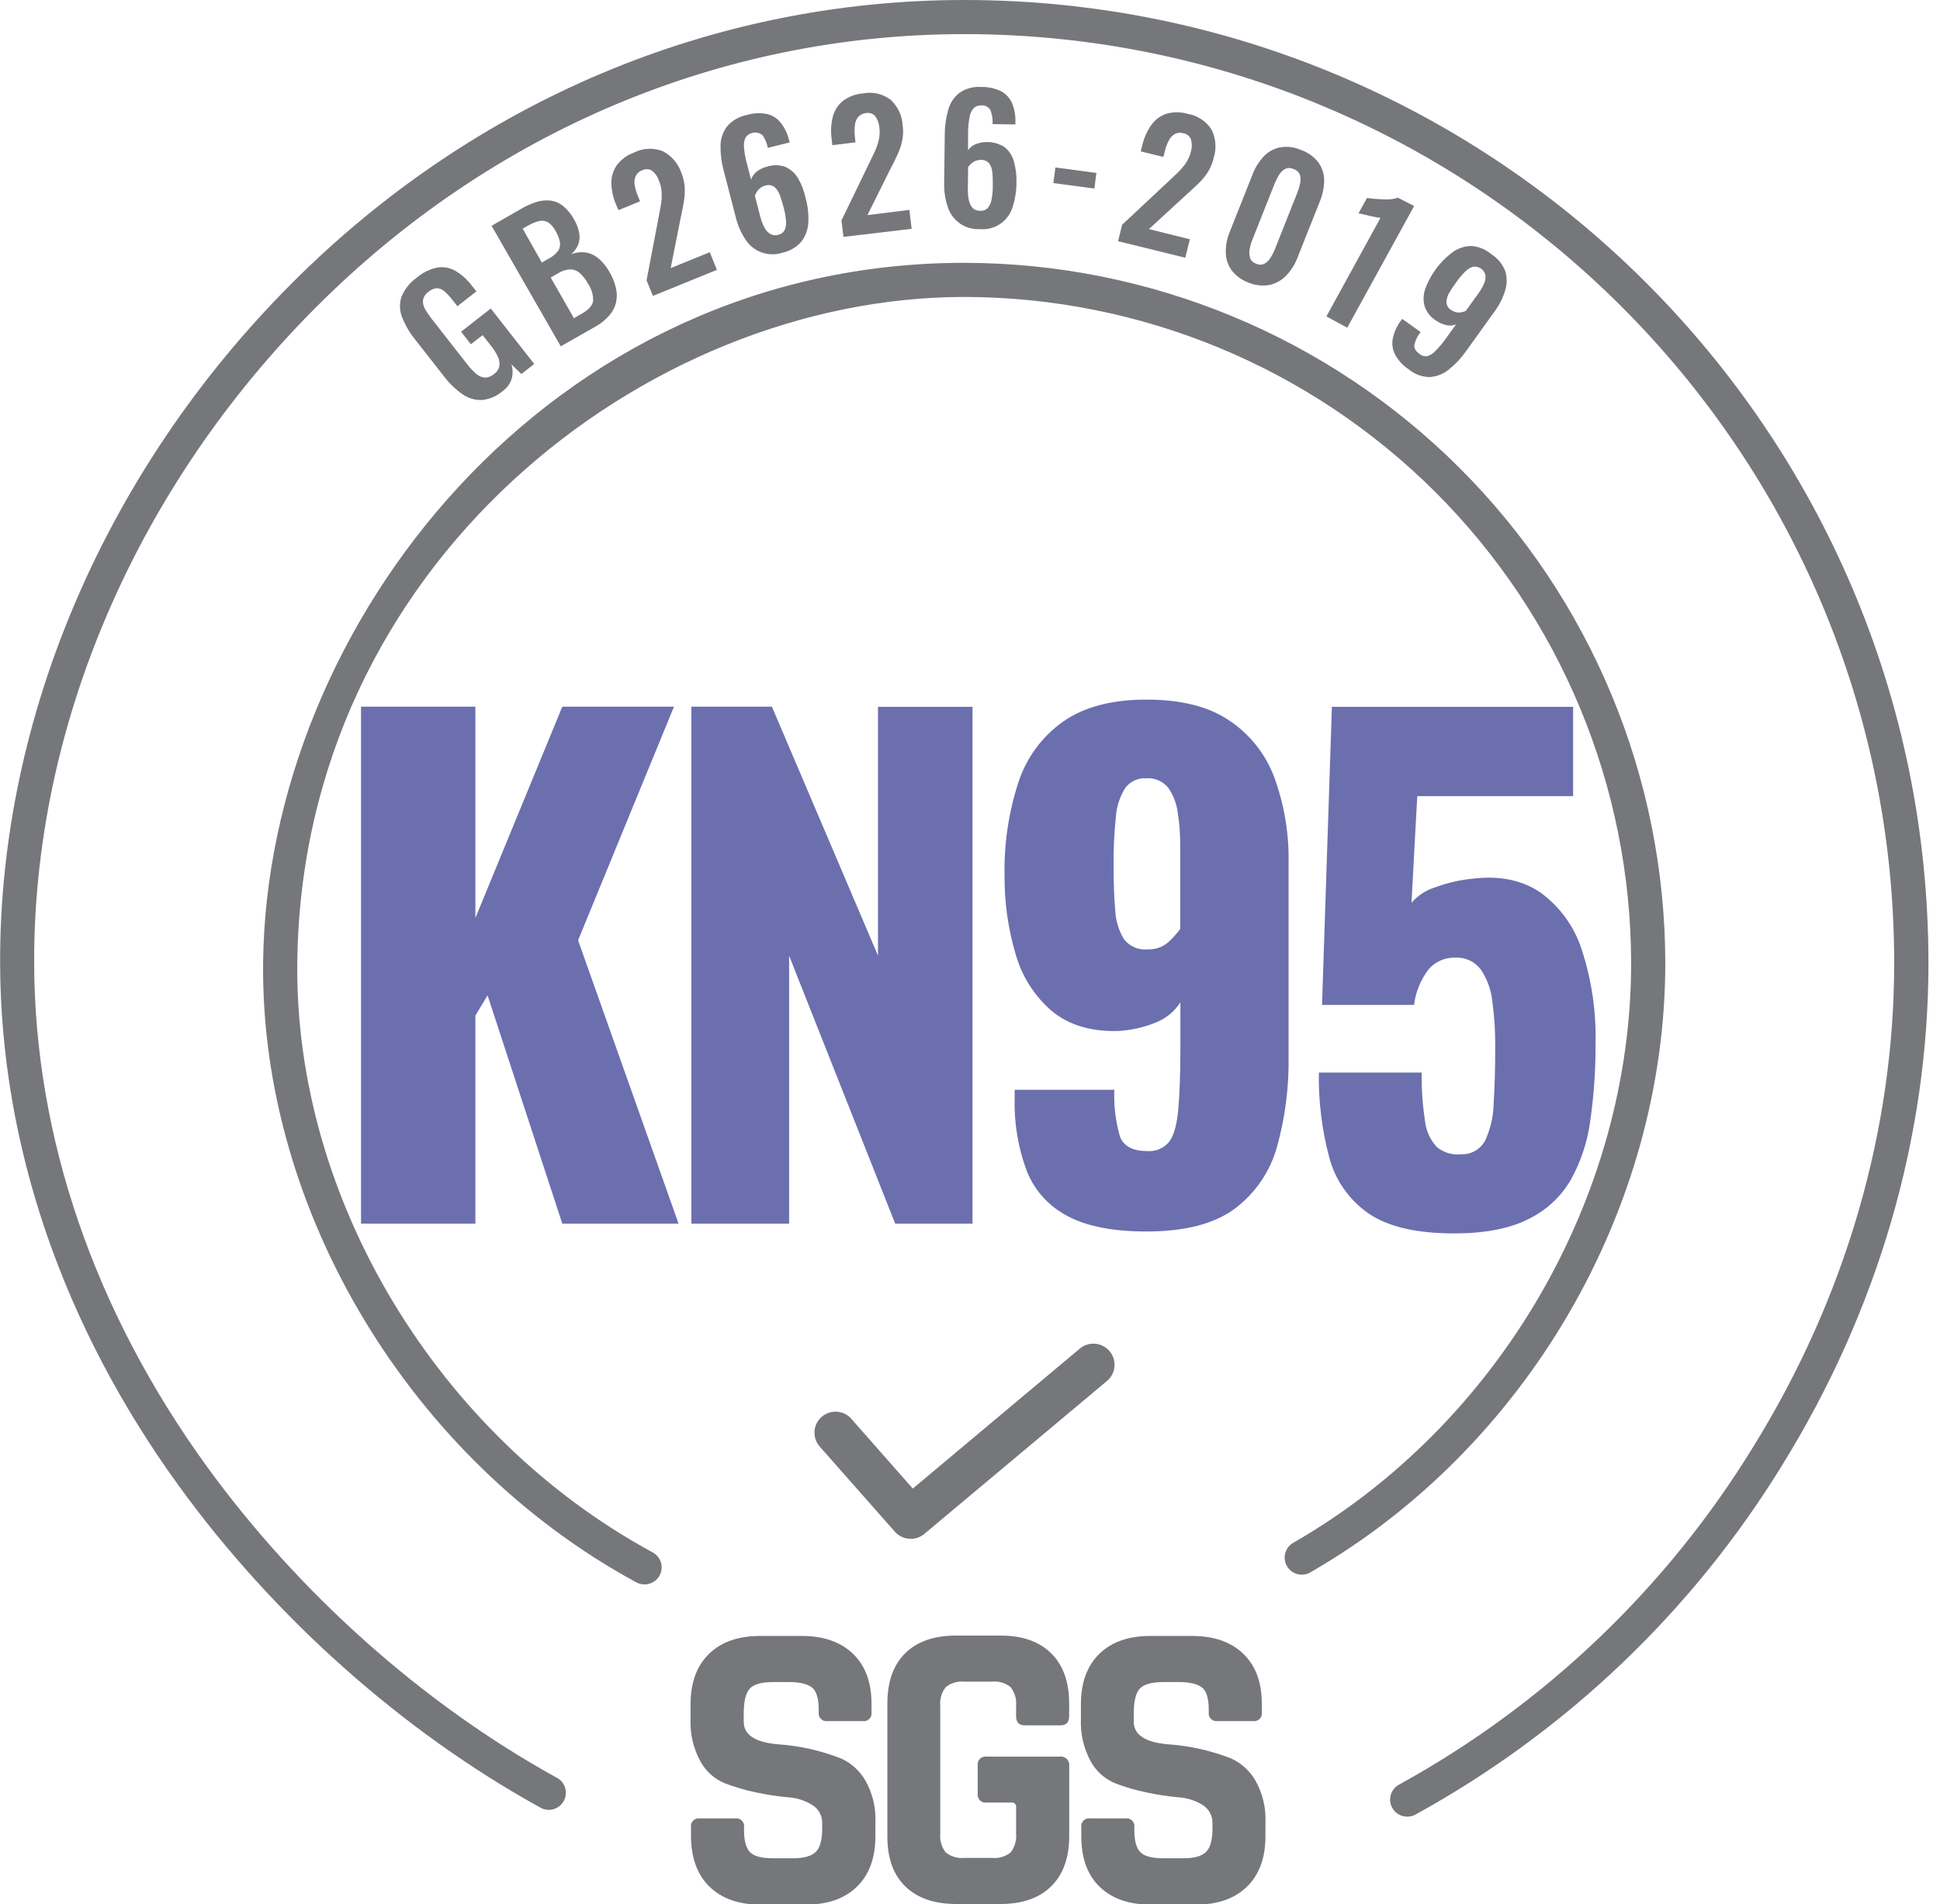
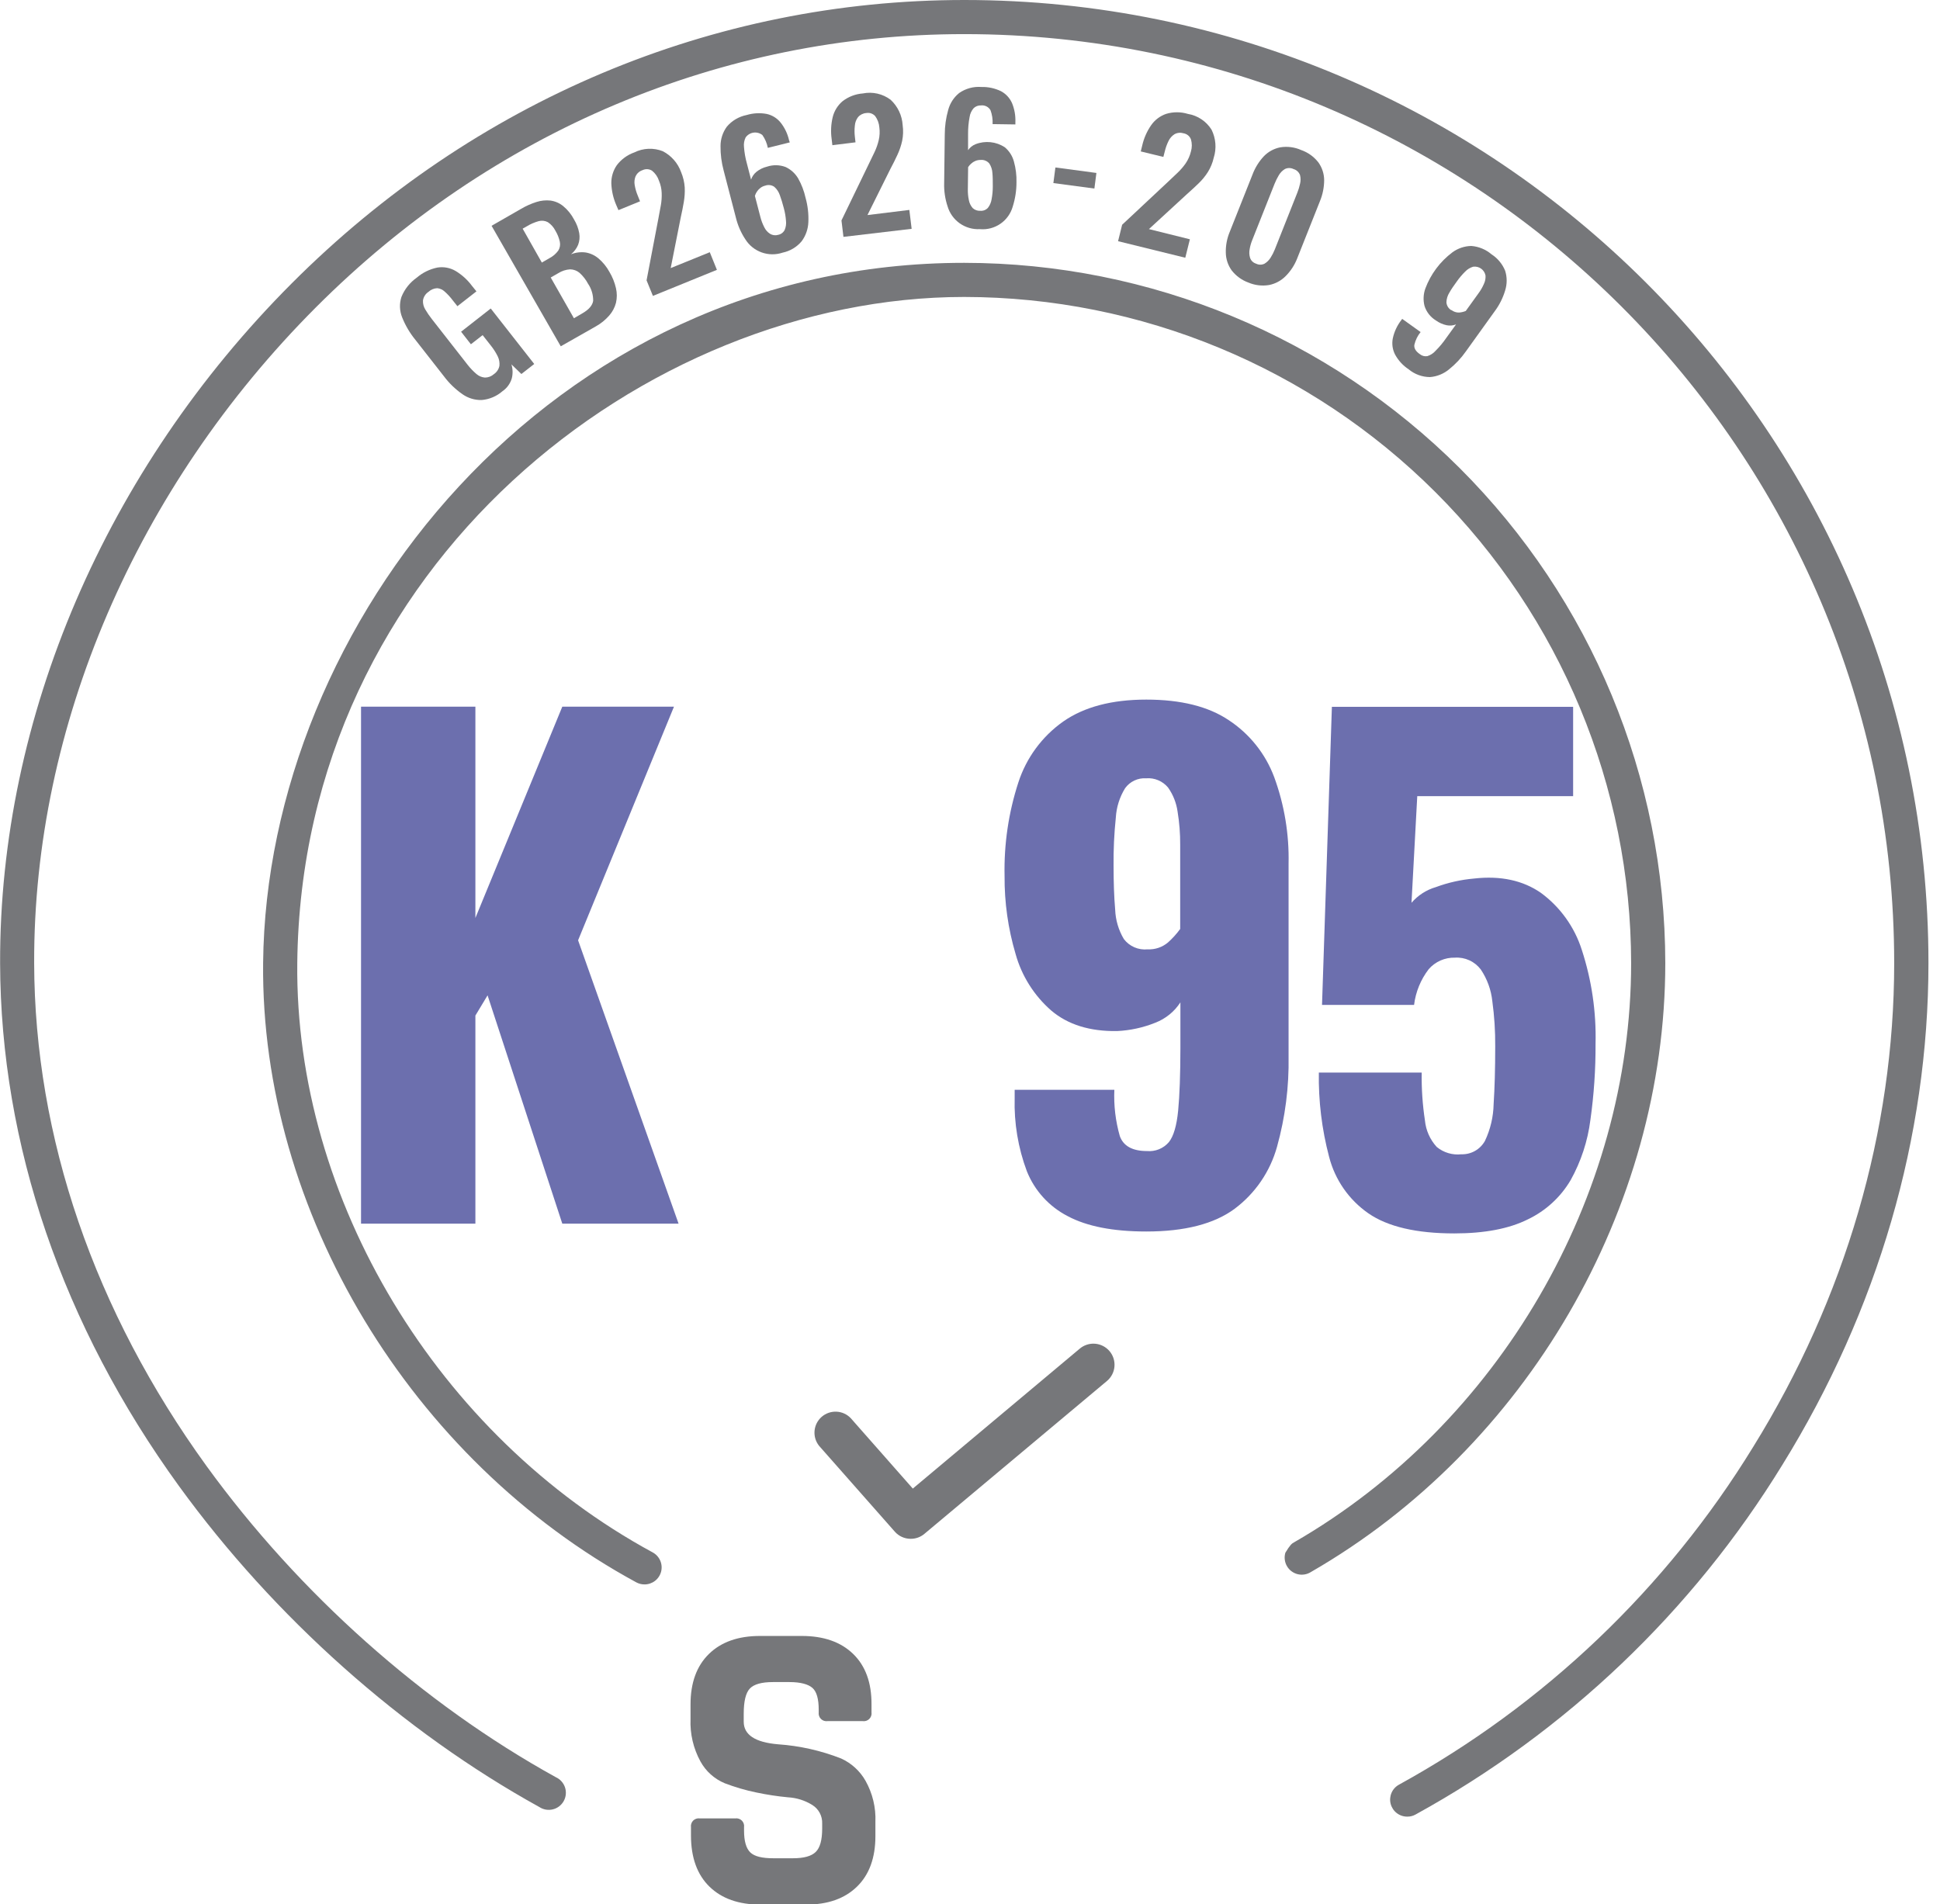
<svg xmlns="http://www.w3.org/2000/svg" width="163" height="160" viewBox="0 0 163 160" fill="none">
  <g id="KN95SGS" clip-path="url(#clip0_409_168)">
    <g id="KN95">
      <path id="Vector" d="M118.24 152.659C117.921 152.661 117.609 152.556 117.356 152.361C117.103 152.165 116.922 151.891 116.843 151.581C116.764 151.272 116.792 150.944 116.92 150.652C117.049 150.359 117.272 150.118 117.554 149.967C129.767 143.247 140.02 133.467 147.303 121.589C155.056 109.075 159.151 95.02 159.151 80.937C159.151 37.891 124.1 2.867 81.01 2.867C60.663 2.867 41.321 11.023 26.538 25.833C11.443 40.956 2.81 61.041 2.87 80.932C2.907 95.577 7.937 110.194 17.362 123.209C25.115 133.896 35.535 143.178 46.701 149.346C46.882 149.427 47.043 149.545 47.176 149.693C47.308 149.84 47.409 150.013 47.472 150.2C47.534 150.388 47.557 150.587 47.539 150.784C47.521 150.981 47.463 151.173 47.367 151.346C47.272 151.519 47.141 151.671 46.984 151.792C46.827 151.913 46.647 151.999 46.454 152.047C46.262 152.095 46.062 152.102 45.866 152.069C45.671 152.036 45.485 151.963 45.319 151.854C33.803 145.489 23.042 135.911 15.045 124.889C5.252 111.386 0.051 96.189 0.009 80.941C-0.051 60.295 8.882 39.47 24.516 23.808C39.842 8.454 59.908 0 81.02 0C125.703 0 162.03 36.308 162.03 80.937C162.03 95.549 157.783 110.129 149.754 123.099C142.207 135.401 131.585 145.528 118.931 152.484C118.72 152.602 118.482 152.662 118.24 152.659V152.659Z" fill="#76777A" />
-       <path id="Vector_2" d="M54.15 133.145C53.912 133.145 53.678 133.087 53.468 132.975C34.517 122.689 21.895 101.771 22.107 80.923C22.392 52.508 46.134 22.087 81.01 22.087C96.628 22.101 111.603 28.306 122.647 39.339C133.691 50.372 139.903 65.333 139.919 80.937C139.919 101.601 128.236 121.681 110.156 132.096C109.992 132.202 109.808 132.273 109.616 132.306C109.424 132.339 109.227 132.332 109.037 132.287C108.848 132.241 108.67 132.157 108.513 132.04C108.357 131.924 108.226 131.776 108.129 131.607C108.032 131.439 107.97 131.252 107.947 131.058C107.924 130.865 107.941 130.668 107.997 130.482C108.053 130.295 108.146 130.121 108.27 129.972C108.395 129.822 108.549 129.699 108.723 129.611C125.928 119.697 137.049 100.593 137.049 80.937C137.032 66.094 131.122 51.863 120.616 41.368C110.111 30.873 95.867 24.97 81.01 24.954C54.223 24.954 25.317 47.455 24.977 80.95C24.774 100.768 36.774 120.659 54.836 130.453C55.118 130.604 55.341 130.845 55.47 131.138C55.599 131.43 55.626 131.758 55.547 132.067C55.468 132.377 55.287 132.652 55.034 132.847C54.781 133.042 54.469 133.147 54.15 133.145V133.145Z" fill="#76777A" />
+       <path id="Vector_2" d="M54.15 133.145C53.912 133.145 53.678 133.087 53.468 132.975C34.517 122.689 21.895 101.771 22.107 80.923C22.392 52.508 46.134 22.087 81.01 22.087C96.628 22.101 111.603 28.306 122.647 39.339C133.691 50.372 139.903 65.333 139.919 80.937C139.919 101.601 128.236 121.681 110.156 132.096C109.992 132.202 109.808 132.273 109.616 132.306C109.424 132.339 109.227 132.332 109.037 132.287C108.848 132.241 108.67 132.157 108.513 132.04C108.357 131.924 108.226 131.776 108.129 131.607C108.032 131.439 107.97 131.252 107.947 131.058C107.924 130.865 107.941 130.668 107.997 130.482C108.395 129.822 108.549 129.699 108.723 129.611C125.928 119.697 137.049 100.593 137.049 80.937C137.032 66.094 131.122 51.863 120.616 41.368C110.111 30.873 95.867 24.97 81.01 24.954C54.223 24.954 25.317 47.455 24.977 80.95C24.774 100.768 36.774 120.659 54.836 130.453C55.118 130.604 55.341 130.845 55.47 131.138C55.599 131.43 55.626 131.758 55.547 132.067C55.468 132.377 55.287 132.652 55.034 132.847C54.781 133.042 54.469 133.147 54.15 133.145V133.145Z" fill="#76777A" />
      <path id="Vector_3" d="M76.51 129.312C76.259 129.312 76.011 129.258 75.782 129.155C75.553 129.052 75.349 128.901 75.183 128.713L68.826 121.506C68.539 121.152 68.4 120.7 68.438 120.245C68.477 119.791 68.689 119.369 69.032 119.067C69.375 118.766 69.821 118.609 70.277 118.628C70.733 118.648 71.164 118.843 71.479 119.173L76.694 125.091L90.716 113.337C91.075 113.032 91.54 112.881 92.01 112.919C92.479 112.957 92.914 113.179 93.22 113.537C93.525 113.895 93.676 114.36 93.638 114.829C93.601 115.298 93.378 115.733 93.019 116.039L77.661 128.902C77.339 129.172 76.93 129.317 76.51 129.312V129.312Z" fill="#76777A" />
      <path id="Vector_4" d="M58.056 154.247V153.548C58.042 153.447 58.051 153.345 58.083 153.249C58.114 153.153 58.168 153.065 58.239 152.993C58.311 152.921 58.398 152.867 58.494 152.835C58.59 152.802 58.693 152.793 58.793 152.807H61.778C61.879 152.793 61.981 152.802 62.077 152.835C62.173 152.867 62.26 152.921 62.332 152.993C62.403 153.065 62.457 153.153 62.489 153.249C62.521 153.345 62.53 153.447 62.515 153.548V153.824C62.515 154.717 62.69 155.324 63.04 155.665C63.391 156.005 64.035 156.157 64.975 156.157H66.624C67.546 156.157 68.172 155.982 68.536 155.628C68.9 155.273 69.08 154.624 69.08 153.663V153.244C69.092 152.934 69.023 152.627 68.878 152.353C68.733 152.078 68.518 151.848 68.255 151.684C67.636 151.297 66.929 151.074 66.201 151.035C65.311 150.951 64.426 150.815 63.552 150.63C62.648 150.445 61.76 150.186 60.898 149.856C60.025 149.494 59.302 148.845 58.849 148.016C58.255 146.927 57.968 145.697 58.019 144.458V143.229C58.019 141.407 58.535 139.992 59.567 138.986C60.599 137.979 62.027 137.476 63.851 137.476H67.361C69.204 137.476 70.644 137.979 71.682 138.986C72.72 139.992 73.235 141.407 73.225 143.229V143.896C73.239 143.996 73.23 144.098 73.197 144.194C73.165 144.289 73.111 144.376 73.04 144.447C72.969 144.519 72.882 144.573 72.786 144.605C72.69 144.637 72.588 144.647 72.488 144.633H69.526C69.426 144.647 69.325 144.637 69.229 144.605C69.133 144.573 69.046 144.519 68.975 144.447C68.903 144.376 68.85 144.289 68.817 144.194C68.785 144.098 68.776 143.996 68.789 143.896V143.685C68.789 142.764 68.614 142.152 68.264 141.844C67.914 141.535 67.269 141.351 66.329 141.351H64.948C63.989 141.351 63.34 141.535 62.999 141.899C62.658 142.263 62.488 142.967 62.488 144.021V144.683C62.488 145.783 63.45 146.419 65.371 146.58C67.188 146.706 68.974 147.107 70.669 147.772C71.535 148.165 72.255 148.822 72.723 149.649C73.314 150.703 73.602 151.899 73.552 153.106V154.298C73.552 156.12 73.037 157.535 72.005 158.541C70.973 159.549 69.549 160.051 67.721 160.051H63.893C62.068 160.051 60.64 159.547 59.608 158.541C58.577 157.535 58.059 156.103 58.056 154.247Z" fill="#76777A" />
-       <path id="Vector_5" d="M84.074 160H80.352C78.509 160 77.081 159.509 76.068 158.527C75.054 157.545 74.551 156.131 74.557 154.284V143.16C74.557 141.319 75.06 139.905 76.068 138.917C77.075 137.929 78.503 137.438 80.352 137.444H84.074C85.898 137.444 87.314 137.941 88.321 138.935C89.328 139.929 89.832 141.338 89.832 143.16V144.214C89.832 144.729 89.588 144.987 89.095 144.987H86.11C85.617 144.987 85.373 144.729 85.373 144.214V143.372C85.427 142.8 85.262 142.23 84.912 141.775C84.467 141.419 83.899 141.254 83.332 141.315H81.029C80.467 141.259 79.905 141.424 79.463 141.775C79.108 142.228 78.943 142.8 79.002 143.372V154.072C78.943 154.644 79.108 155.216 79.463 155.669C79.905 156.02 80.467 156.185 81.029 156.129H83.332C83.899 156.19 84.467 156.025 84.912 155.669C85.262 155.214 85.427 154.644 85.373 154.072V151.863C85.381 151.811 85.376 151.757 85.359 151.706C85.343 151.656 85.314 151.61 85.277 151.573C85.239 151.535 85.193 151.507 85.143 151.49C85.092 151.473 85.038 151.469 84.986 151.476H82.885C82.785 151.49 82.683 151.481 82.588 151.448C82.492 151.416 82.405 151.362 82.334 151.291C82.262 151.22 82.209 151.133 82.176 151.037C82.144 150.942 82.135 150.84 82.148 150.74V148.352C82.135 148.252 82.144 148.15 82.176 148.054C82.209 147.959 82.262 147.872 82.334 147.8C82.405 147.729 82.492 147.675 82.588 147.643C82.683 147.611 82.785 147.601 82.885 147.615H89.03C89.14 147.6 89.252 147.61 89.358 147.645C89.463 147.681 89.558 147.74 89.636 147.819C89.715 147.897 89.773 147.993 89.808 148.098C89.843 148.204 89.853 148.315 89.837 148.425V154.284C89.837 156.106 89.333 157.515 88.326 158.509C87.318 159.503 85.901 160 84.074 160Z" fill="#76777A" />
-       <path id="Vector_6" d="M90.85 154.247V153.548C90.835 153.447 90.844 153.345 90.876 153.249C90.908 153.153 90.962 153.065 91.033 152.993C91.105 152.921 91.192 152.867 91.288 152.835C91.384 152.802 91.487 152.793 91.587 152.807H94.572C94.672 152.793 94.775 152.802 94.871 152.835C94.967 152.867 95.054 152.921 95.126 152.993C95.197 153.065 95.251 153.153 95.283 153.249C95.315 153.345 95.324 153.447 95.309 153.548V153.824C95.309 154.717 95.484 155.324 95.834 155.665C96.184 156.005 96.829 156.157 97.769 156.157H99.418C100.339 156.157 100.97 155.982 101.33 155.628C101.689 155.273 101.873 154.624 101.873 153.663V153.244C101.886 152.935 101.817 152.628 101.673 152.354C101.529 152.08 101.315 151.849 101.053 151.684C100.432 151.298 99.724 151.075 98.994 151.035C98.104 150.951 97.22 150.815 96.346 150.63C95.443 150.445 94.557 150.187 93.697 149.856C92.822 149.495 92.097 148.846 91.642 148.016C91.05 146.926 90.765 145.697 90.818 144.458V143.229C90.818 141.407 91.332 139.992 92.361 138.986C93.39 137.979 94.818 137.476 96.645 137.476H100.155C101.998 137.476 103.438 137.979 104.476 138.986C105.514 139.992 106.028 141.407 106.019 143.229V143.896C106.033 143.996 106.023 144.098 105.991 144.194C105.959 144.289 105.905 144.376 105.834 144.447C105.762 144.519 105.675 144.573 105.58 144.605C105.484 144.637 105.382 144.647 105.282 144.633H102.297C102.197 144.647 102.095 144.637 102 144.605C101.904 144.573 101.817 144.519 101.746 144.447C101.674 144.376 101.62 144.289 101.588 144.194C101.556 144.098 101.546 143.996 101.56 143.896V143.685C101.56 142.764 101.385 142.152 101.035 141.844C100.685 141.535 100.04 141.351 99.1 141.351H97.718C96.76 141.351 96.111 141.535 95.77 141.899C95.429 142.263 95.258 142.967 95.258 144.021V144.683C95.258 145.783 96.221 146.419 98.142 146.58C99.96 146.706 101.748 147.108 103.444 147.772C104.308 148.166 105.026 148.823 105.494 149.649C106.085 150.703 106.372 151.899 106.323 153.106V154.298C106.323 156.12 105.807 157.535 104.775 158.541C103.744 159.547 102.316 160.051 100.491 160.051H96.663C94.839 160.051 93.411 159.547 92.379 158.541C91.347 157.535 90.838 156.103 90.85 154.247Z" fill="#76777A" />
      <path id="Vector_7" d="M42.219 32.874C41.73 33.301 41.119 33.56 40.473 33.615C39.893 33.631 39.324 33.458 38.851 33.123C38.261 32.711 37.74 32.208 37.308 31.632L34.894 28.548C34.432 27.982 34.059 27.349 33.789 26.671C33.568 26.123 33.546 25.515 33.729 24.954C33.991 24.301 34.438 23.738 35.014 23.334C35.513 22.905 36.114 22.612 36.76 22.482C37.283 22.401 37.818 22.501 38.276 22.768C38.814 23.092 39.284 23.519 39.657 24.024L40.031 24.484L38.432 25.732L38.022 25.216C37.827 24.957 37.606 24.718 37.364 24.503C37.192 24.341 36.972 24.24 36.737 24.218C36.462 24.23 36.201 24.339 36 24.526C35.877 24.607 35.773 24.713 35.694 24.836C35.615 24.96 35.562 25.099 35.539 25.244C35.524 25.512 35.591 25.779 35.733 26.008C35.899 26.288 36.084 26.557 36.285 26.813L39.294 30.661C39.512 30.939 39.757 31.195 40.026 31.425C40.226 31.601 40.478 31.708 40.745 31.729C41.024 31.728 41.293 31.625 41.5 31.439C41.738 31.277 41.903 31.029 41.961 30.748C41.991 30.472 41.942 30.192 41.818 29.943C41.656 29.615 41.458 29.307 41.228 29.022L40.551 28.162L39.565 28.93L38.741 27.876L41.233 25.925L44.886 30.587L43.808 31.429L42.97 30.619C43.088 31 43.099 31.406 43.002 31.793C42.873 32.233 42.596 32.615 42.219 32.874Z" fill="#76777A" />
      <path id="Vector_8" d="M47.115 29.101L41.302 18.975L43.785 17.549C44.192 17.309 44.625 17.116 45.075 16.973C45.455 16.851 45.857 16.811 46.254 16.854C46.642 16.908 47.009 17.067 47.313 17.314C47.694 17.628 48.007 18.014 48.235 18.451C48.449 18.802 48.596 19.191 48.668 19.597C48.725 19.923 48.693 20.258 48.576 20.568C48.446 20.88 48.24 21.155 47.977 21.369C48.368 21.213 48.794 21.161 49.211 21.217C49.604 21.283 49.971 21.453 50.276 21.709C50.649 22.025 50.962 22.408 51.197 22.837C51.455 23.265 51.643 23.731 51.754 24.218C51.849 24.623 51.849 25.045 51.754 25.451C51.651 25.845 51.457 26.209 51.188 26.514C50.865 26.885 50.48 27.196 50.05 27.434L47.115 29.101ZM45.526 22.064L46.148 21.705C46.45 21.552 46.71 21.329 46.908 21.056C47.045 20.834 47.091 20.569 47.037 20.315C46.965 19.99 46.841 19.679 46.669 19.394C46.523 19.102 46.304 18.853 46.033 18.672C45.795 18.545 45.519 18.514 45.259 18.584C44.912 18.681 44.58 18.825 44.273 19.012L43.914 19.215L45.526 22.064ZM48.221 26.744L48.917 26.339C49.479 26.017 49.778 25.667 49.838 25.281C49.846 24.773 49.698 24.275 49.414 23.854C49.231 23.508 48.99 23.196 48.7 22.933C48.477 22.742 48.193 22.637 47.898 22.634C47.547 22.656 47.206 22.767 46.908 22.956L46.272 23.32L48.221 26.744Z" fill="#76777A" />
      <path id="Vector_9" d="M54.859 24.866L54.325 23.559L55.32 18.354C55.393 17.972 55.458 17.608 55.522 17.263C55.584 16.922 55.608 16.575 55.596 16.228C55.584 15.868 55.506 15.514 55.366 15.183C55.258 14.854 55.056 14.562 54.785 14.345C54.668 14.27 54.533 14.226 54.393 14.218C54.253 14.21 54.114 14.238 53.988 14.299C53.861 14.34 53.743 14.406 53.643 14.494C53.542 14.582 53.461 14.69 53.403 14.81C53.306 15.051 53.28 15.315 53.33 15.57C53.383 15.875 53.471 16.173 53.592 16.458L53.776 16.918L51.962 17.659L51.764 17.199C51.52 16.627 51.384 16.016 51.363 15.395C51.357 14.856 51.518 14.329 51.823 13.885C52.198 13.389 52.711 13.015 53.297 12.808C53.666 12.624 54.07 12.521 54.482 12.503C54.894 12.486 55.305 12.555 55.688 12.707C56.405 13.077 56.955 13.706 57.227 14.465C57.398 14.873 57.501 15.307 57.531 15.749C57.55 16.162 57.524 16.576 57.453 16.983C57.383 17.392 57.3 17.82 57.199 18.262L56.352 22.528L59.636 21.194L60.235 22.676L54.859 24.866Z" fill="#76777A" />
      <path id="Vector_10" d="M65.758 21.23C65.183 21.423 64.56 21.416 63.99 21.21C63.42 21.005 62.936 20.613 62.616 20.098C62.251 19.544 61.985 18.93 61.829 18.285L60.801 14.327C60.621 13.659 60.532 12.97 60.539 12.279C60.537 11.692 60.723 11.12 61.069 10.645C61.497 10.139 62.085 9.794 62.736 9.665C63.286 9.5 63.867 9.47 64.431 9.577C64.897 9.683 65.312 9.946 65.606 10.323C65.942 10.754 66.178 11.254 66.297 11.787C66.306 11.818 66.317 11.849 66.329 11.879C66.343 11.906 66.352 11.936 66.357 11.966L64.514 12.426C64.439 12.037 64.282 11.669 64.054 11.345C63.949 11.263 63.829 11.203 63.701 11.169C63.573 11.135 63.439 11.127 63.308 11.146C63.176 11.165 63.05 11.21 62.937 11.279C62.824 11.348 62.726 11.439 62.649 11.547C62.526 11.8 62.478 12.083 62.511 12.362C62.547 12.829 62.628 13.291 62.755 13.743L63.105 15.096C63.191 14.835 63.351 14.605 63.565 14.433C63.824 14.227 64.124 14.081 64.445 14.005C64.952 13.836 65.502 13.846 66.002 14.033C66.445 14.238 66.814 14.574 67.062 14.994C67.349 15.503 67.559 16.053 67.684 16.624C67.87 17.288 67.949 17.978 67.919 18.667C67.897 19.249 67.7 19.811 67.352 20.278C66.943 20.765 66.381 21.101 65.758 21.23V21.23ZM65.38 19.735C65.497 19.712 65.607 19.664 65.702 19.593C65.797 19.522 65.874 19.43 65.928 19.325C66.032 19.081 66.07 18.815 66.039 18.552C66.013 18.191 65.951 17.833 65.855 17.484C65.749 17.075 65.638 16.716 65.523 16.403C65.433 16.133 65.275 15.892 65.062 15.703C64.952 15.624 64.823 15.574 64.688 15.556C64.553 15.539 64.416 15.554 64.289 15.602C64.137 15.637 63.995 15.706 63.874 15.804C63.76 15.893 63.661 16 63.584 16.122C63.516 16.228 63.464 16.342 63.427 16.462L63.888 18.234C63.963 18.529 64.071 18.815 64.21 19.086C64.317 19.315 64.486 19.51 64.699 19.647C64.8 19.709 64.913 19.749 65.03 19.764C65.148 19.779 65.267 19.769 65.38 19.735V19.735Z" fill="#76777A" />
      <path id="Vector_11" d="M70.867 19.905L70.701 18.524L73.004 13.766C73.175 13.416 73.336 13.084 73.488 12.762C73.635 12.45 73.749 12.123 73.829 11.787C73.913 11.435 73.931 11.072 73.884 10.714C73.86 10.369 73.739 10.037 73.534 9.757C73.441 9.653 73.322 9.575 73.19 9.529C73.058 9.484 72.916 9.474 72.778 9.499C72.513 9.519 72.266 9.643 72.092 9.844C71.936 10.051 71.843 10.299 71.825 10.558C71.789 10.864 71.789 11.172 71.825 11.478L71.88 11.961L69.936 12.201L69.876 11.685C69.79 11.072 69.82 10.447 69.964 9.844C70.092 9.322 70.382 8.853 70.793 8.505C71.285 8.125 71.877 7.898 72.498 7.852C72.901 7.771 73.318 7.776 73.72 7.867C74.121 7.959 74.499 8.134 74.828 8.381C75.43 8.937 75.793 9.704 75.842 10.521C75.903 10.959 75.889 11.404 75.8 11.837C75.712 12.24 75.579 12.632 75.404 13.006C75.229 13.388 75.036 13.779 74.819 14.18L72.885 18.073L76.404 17.641L76.597 19.229L70.867 19.905Z" fill="#76777A" />
      <path id="Vector_12" d="M82.332 19.256C81.729 19.289 81.133 19.117 80.639 18.769C80.146 18.421 79.785 17.916 79.615 17.337C79.406 16.708 79.31 16.048 79.329 15.386L79.38 11.299C79.38 10.606 79.477 9.917 79.665 9.251C79.812 8.688 80.135 8.186 80.587 7.819C81.131 7.439 81.79 7.258 82.452 7.309C83.026 7.293 83.595 7.416 84.111 7.667C84.52 7.889 84.844 8.24 85.032 8.666C85.24 9.174 85.336 9.72 85.313 10.268C85.311 10.298 85.311 10.329 85.313 10.36C85.315 10.392 85.315 10.424 85.313 10.457L83.397 10.429C83.42 10.031 83.36 9.633 83.222 9.26C83.142 9.122 83.024 9.01 82.881 8.939C82.739 8.868 82.578 8.84 82.42 8.859C82.309 8.855 82.198 8.872 82.093 8.911C81.989 8.949 81.893 9.009 81.812 9.085C81.626 9.296 81.506 9.557 81.466 9.835C81.378 10.298 81.335 10.768 81.338 11.239V12.62C81.492 12.394 81.71 12.22 81.964 12.118C82.364 11.962 82.795 11.904 83.222 11.948C83.649 11.992 84.059 12.137 84.419 12.371C84.793 12.683 85.062 13.102 85.189 13.572C85.348 14.141 85.421 14.731 85.405 15.321C85.406 16.011 85.3 16.697 85.092 17.355C84.926 17.945 84.559 18.458 84.054 18.805C83.549 19.153 82.938 19.312 82.328 19.256H82.332ZM82.369 17.714C82.487 17.724 82.606 17.706 82.716 17.663C82.826 17.62 82.925 17.553 83.005 17.466C83.168 17.257 83.274 17.01 83.314 16.748C83.382 16.393 83.416 16.032 83.415 15.671C83.415 15.248 83.415 14.87 83.383 14.539C83.368 14.255 83.279 13.981 83.125 13.743C83.038 13.638 82.928 13.556 82.803 13.503C82.678 13.45 82.542 13.428 82.406 13.439C82.248 13.437 82.092 13.466 81.946 13.526C81.813 13.582 81.691 13.662 81.586 13.761C81.492 13.844 81.41 13.94 81.342 14.046L81.319 15.887C81.311 16.196 81.339 16.505 81.402 16.808C81.446 17.058 81.558 17.292 81.725 17.484C81.81 17.565 81.912 17.627 82.023 17.666C82.134 17.706 82.252 17.722 82.369 17.714V17.714Z" fill="#76777A" />
      <path id="Vector_13" d="M88.505 15.386L88.676 14.074L92.121 14.534L91.951 15.846L88.505 15.386Z" fill="#76777A" />
      <path id="Vector_14" d="M93.941 20.269L94.282 18.888L98.151 15.266L98.957 14.502C99.207 14.263 99.433 13.999 99.63 13.715C99.83 13.414 99.977 13.081 100.063 12.73C100.162 12.397 100.162 12.042 100.063 11.708C100.013 11.578 99.93 11.462 99.822 11.373C99.713 11.285 99.584 11.226 99.446 11.202C99.32 11.163 99.189 11.149 99.058 11.162C98.928 11.175 98.801 11.213 98.686 11.276C98.466 11.416 98.29 11.615 98.179 11.851C98.042 12.13 97.937 12.423 97.866 12.725L97.746 13.186L95.848 12.725L95.972 12.219C96.111 11.614 96.362 11.041 96.714 10.53C97.02 10.087 97.459 9.752 97.967 9.573C98.567 9.389 99.209 9.389 99.81 9.573C100.216 9.64 100.603 9.794 100.945 10.022C101.287 10.251 101.577 10.549 101.795 10.898C102.16 11.63 102.226 12.475 101.979 13.255C101.883 13.683 101.715 14.093 101.482 14.465C101.258 14.815 100.994 15.136 100.694 15.422C100.395 15.712 100.072 16.007 99.731 16.311L96.534 19.252L99.975 20.108L99.588 21.659L93.941 20.269Z" fill="#76777A" />
      <path id="Vector_15" d="M104.9 23.748C104.341 23.546 103.851 23.19 103.486 22.722C103.175 22.289 103.003 21.772 102.993 21.24C102.978 20.637 103.091 20.038 103.324 19.482L105.231 14.681C105.445 14.106 105.771 13.579 106.19 13.13C106.563 12.745 107.045 12.483 107.572 12.38C108.168 12.284 108.78 12.364 109.331 12.61C109.902 12.811 110.403 13.172 110.773 13.65C111.083 14.083 111.252 14.601 111.257 15.133C111.255 15.745 111.133 16.352 110.897 16.918L108.99 21.718C108.772 22.278 108.439 22.786 108.014 23.21C107.637 23.588 107.156 23.846 106.632 23.951C106.047 24.049 105.446 23.979 104.9 23.748V23.748ZM105.536 22.156C105.646 22.212 105.768 22.241 105.893 22.241C106.017 22.241 106.139 22.212 106.25 22.156C106.459 22.029 106.634 21.854 106.761 21.645C106.899 21.428 107.016 21.198 107.111 20.959L108.995 16.209C109.096 15.962 109.175 15.707 109.23 15.445C109.29 15.207 109.29 14.957 109.23 14.718C109.186 14.595 109.114 14.485 109.018 14.396C108.923 14.307 108.808 14.242 108.682 14.207C108.569 14.15 108.444 14.121 108.318 14.121C108.191 14.121 108.067 14.15 107.954 14.207C107.742 14.336 107.566 14.517 107.443 14.732C107.306 14.962 107.187 15.202 107.088 15.45L105.204 20.2C105.109 20.437 105.04 20.684 104.997 20.936C104.949 21.176 104.96 21.424 105.029 21.659C105.066 21.776 105.132 21.883 105.22 21.97C105.309 22.056 105.417 22.12 105.536 22.156Z" fill="#76777A" />
-       <path id="Vector_16" d="M111.446 26.588L115.992 18.303C115.872 18.296 115.752 18.28 115.633 18.257C115.453 18.225 115.269 18.184 115.062 18.138L114.504 18C114.384 17.971 114.263 17.949 114.14 17.935L114.854 16.633C114.993 16.654 115.172 16.677 115.393 16.702L116.094 16.748C116.339 16.764 116.585 16.764 116.831 16.748C117.043 16.729 117.251 16.684 117.452 16.614L118.816 17.314L113.196 27.54L111.446 26.588Z" fill="#76777A" />
      <path id="Vector_17" d="M118.355 31.034C117.878 30.719 117.486 30.293 117.213 29.791C116.995 29.365 116.93 28.878 117.029 28.41C117.149 27.871 117.385 27.364 117.72 26.924L117.766 26.864C117.783 26.842 117.798 26.819 117.812 26.795L119.36 27.904C119.109 28.213 118.931 28.575 118.839 28.962C118.788 29.248 118.94 29.515 119.3 29.763C119.386 29.833 119.486 29.884 119.593 29.913C119.7 29.941 119.812 29.947 119.922 29.929C120.195 29.845 120.439 29.685 120.626 29.469C120.958 29.139 121.257 28.778 121.52 28.392L122.34 27.26C122.087 27.361 121.81 27.385 121.543 27.329C121.219 27.259 120.913 27.122 120.645 26.928C120.188 26.649 119.847 26.214 119.687 25.704C119.565 25.22 119.59 24.71 119.76 24.241C120.211 23.037 120.995 21.986 122.022 21.212C122.484 20.87 123.041 20.68 123.616 20.669C124.243 20.716 124.838 20.961 125.316 21.369C125.831 21.701 126.231 22.183 126.463 22.749C126.634 23.29 126.634 23.87 126.463 24.411C126.274 25.044 125.975 25.64 125.578 26.169L123.169 29.524C122.77 30.093 122.292 30.602 121.75 31.038C121.296 31.415 120.736 31.642 120.147 31.687C119.492 31.684 118.858 31.453 118.355 31.034V31.034ZM121.953 26.054C122.135 26.197 122.362 26.272 122.593 26.265C122.786 26.25 122.976 26.205 123.155 26.132L124.215 24.659C124.399 24.414 124.553 24.148 124.675 23.868C124.784 23.645 124.832 23.397 124.814 23.15C124.769 22.917 124.636 22.711 124.443 22.574C124.25 22.437 124.012 22.38 123.777 22.413C123.523 22.488 123.293 22.627 123.109 22.818C122.845 23.08 122.604 23.365 122.391 23.67C122.151 24.001 121.93 24.314 121.778 24.59C121.625 24.832 121.54 25.11 121.529 25.396C121.537 25.533 121.578 25.666 121.65 25.783C121.721 25.9 121.821 25.998 121.939 26.068L121.953 26.054Z" fill="#76777A" />
      <path id="Vector_18" d="M30.334 102.83V59.384H39.943V77.14L47.245 59.384H56.628L48.571 79.017L57.015 102.83H47.245L40.966 83.643L39.943 85.341V102.83H30.334Z" fill="#6C6FAE" />
-       <path id="Vector_19" d="M58.088 102.83V59.384H64.855L73.769 80.302V59.398H81.711V102.83H75.215L66.302 80.315V102.83H58.088Z" fill="#6C6FAE" />
      <path id="Vector_20" d="M96.313 103.488C93.522 103.488 91.321 103.058 89.712 102.199C88.147 101.396 86.927 100.054 86.276 98.421C85.542 96.458 85.194 94.371 85.253 92.277V91.582H93.628C93.572 92.894 93.727 94.207 94.088 95.471C94.388 96.308 95.152 96.727 96.368 96.727C96.713 96.758 97.06 96.706 97.381 96.576C97.701 96.445 97.986 96.24 98.211 95.977C98.607 95.477 98.867 94.592 98.99 93.321C99.112 92.051 99.175 90.308 99.178 88.093V84.232C98.672 85.014 97.93 85.615 97.059 85.948C96.04 86.357 94.96 86.592 93.862 86.644C91.572 86.68 89.729 86.108 88.335 84.927C86.885 83.665 85.839 82.005 85.327 80.154C84.698 78.03 84.388 75.825 84.405 73.61C84.347 70.945 84.738 68.289 85.562 65.754C86.232 63.683 87.555 61.886 89.334 60.631C91.091 59.404 93.417 58.79 96.313 58.79C99.209 58.79 101.512 59.362 103.223 60.507C104.981 61.657 106.326 63.339 107.06 65.307C107.912 67.633 108.322 70.098 108.267 72.574V88.77C108.312 91.331 107.986 93.886 107.3 96.354C106.723 98.445 105.467 100.284 103.73 101.583C102.01 102.853 99.538 103.488 96.313 103.488ZM96.424 79.777C97.05 79.808 97.665 79.599 98.142 79.192C98.52 78.853 98.861 78.475 99.16 78.065V70.982C99.165 70.057 99.093 69.133 98.944 68.22C98.844 67.486 98.57 66.787 98.142 66.181C97.92 65.913 97.637 65.702 97.316 65.567C96.995 65.431 96.647 65.375 96.299 65.404C95.958 65.381 95.617 65.446 95.307 65.592C94.998 65.737 94.731 65.96 94.531 66.237C94.071 66.982 93.803 67.83 93.752 68.704C93.612 70.049 93.549 71.401 93.563 72.754C93.563 74.134 93.605 75.372 93.697 76.436C93.729 77.305 93.978 78.153 94.42 78.902C94.65 79.209 94.956 79.45 95.307 79.603C95.658 79.756 96.043 79.816 96.424 79.777V79.777Z" fill="#6C6FAE" />
      <path id="Vector_21" d="M122.193 103.649C119.005 103.649 116.597 103.086 114.97 101.96C113.335 100.824 112.164 99.138 111.671 97.21C111.062 94.901 110.772 92.52 110.81 90.132H119.452C119.431 91.478 119.522 92.823 119.724 94.154C119.803 94.985 120.151 95.766 120.714 96.382C121 96.618 121.33 96.794 121.685 96.9C122.041 97.006 122.414 97.04 122.782 96.999C123.185 97.012 123.584 96.914 123.934 96.715C124.285 96.516 124.573 96.224 124.768 95.871C125.225 94.906 125.473 93.855 125.495 92.788C125.583 91.444 125.629 89.828 125.629 87.932C125.639 86.659 125.557 85.387 125.385 84.126C125.283 83.175 124.951 82.264 124.418 81.47C124.166 81.137 123.836 80.872 123.456 80.698C123.077 80.525 122.66 80.448 122.243 80.476C121.828 80.465 121.415 80.546 121.034 80.713C120.653 80.88 120.314 81.129 120.041 81.443C119.37 82.317 118.945 83.355 118.811 84.448H111.077L111.906 59.398H132.175V66.904H119.079L118.595 75.865C119.134 75.239 119.843 74.782 120.636 74.549C121.674 74.165 122.758 73.922 123.86 73.826C126.081 73.577 127.951 73.979 129.471 75.032C131.092 76.225 132.293 77.901 132.903 79.818C133.734 82.363 134.125 85.031 134.059 87.707C134.07 89.85 133.925 91.991 133.626 94.113C133.401 95.891 132.836 97.61 131.963 99.176C131.119 100.608 129.867 101.755 128.365 102.471C126.79 103.256 124.732 103.649 122.193 103.649Z" fill="#6C6FAE" />
    </g>
  </g>
  <defs>
    <clipPath id="clip0_409_168">
      <rect width="162.025" height="160" fill="white" />
    </clipPath>
  </defs>
</svg>